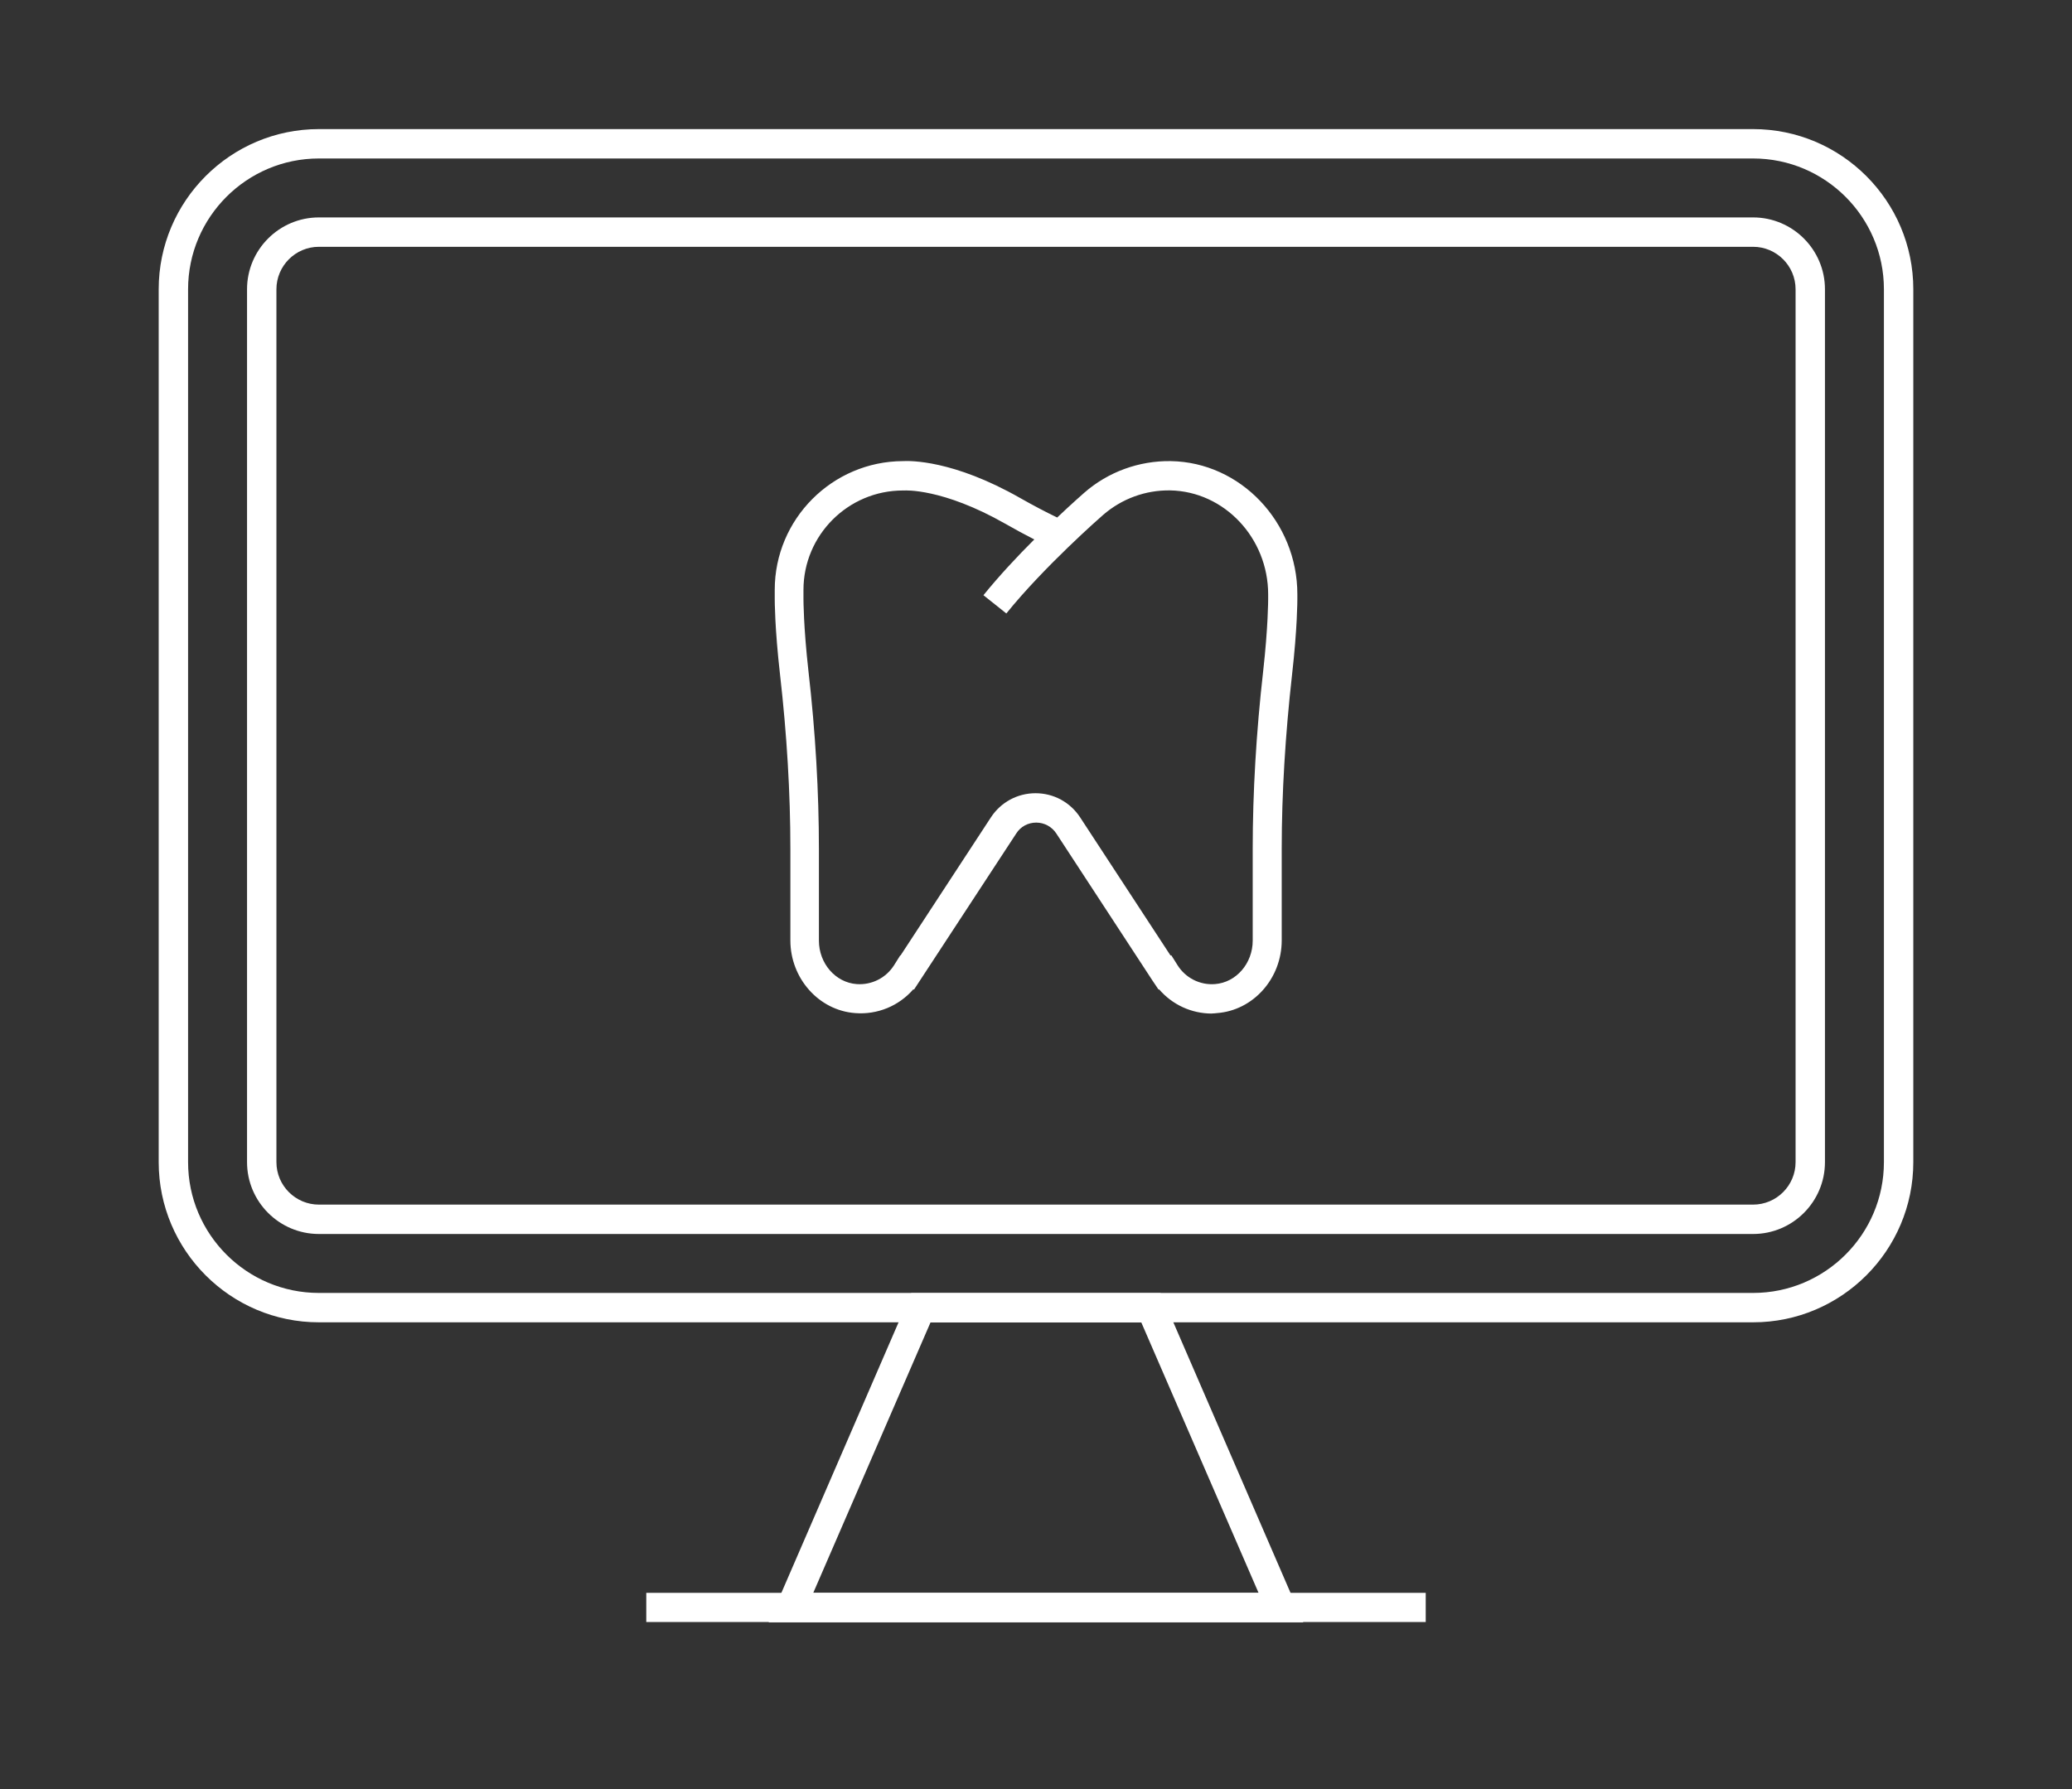
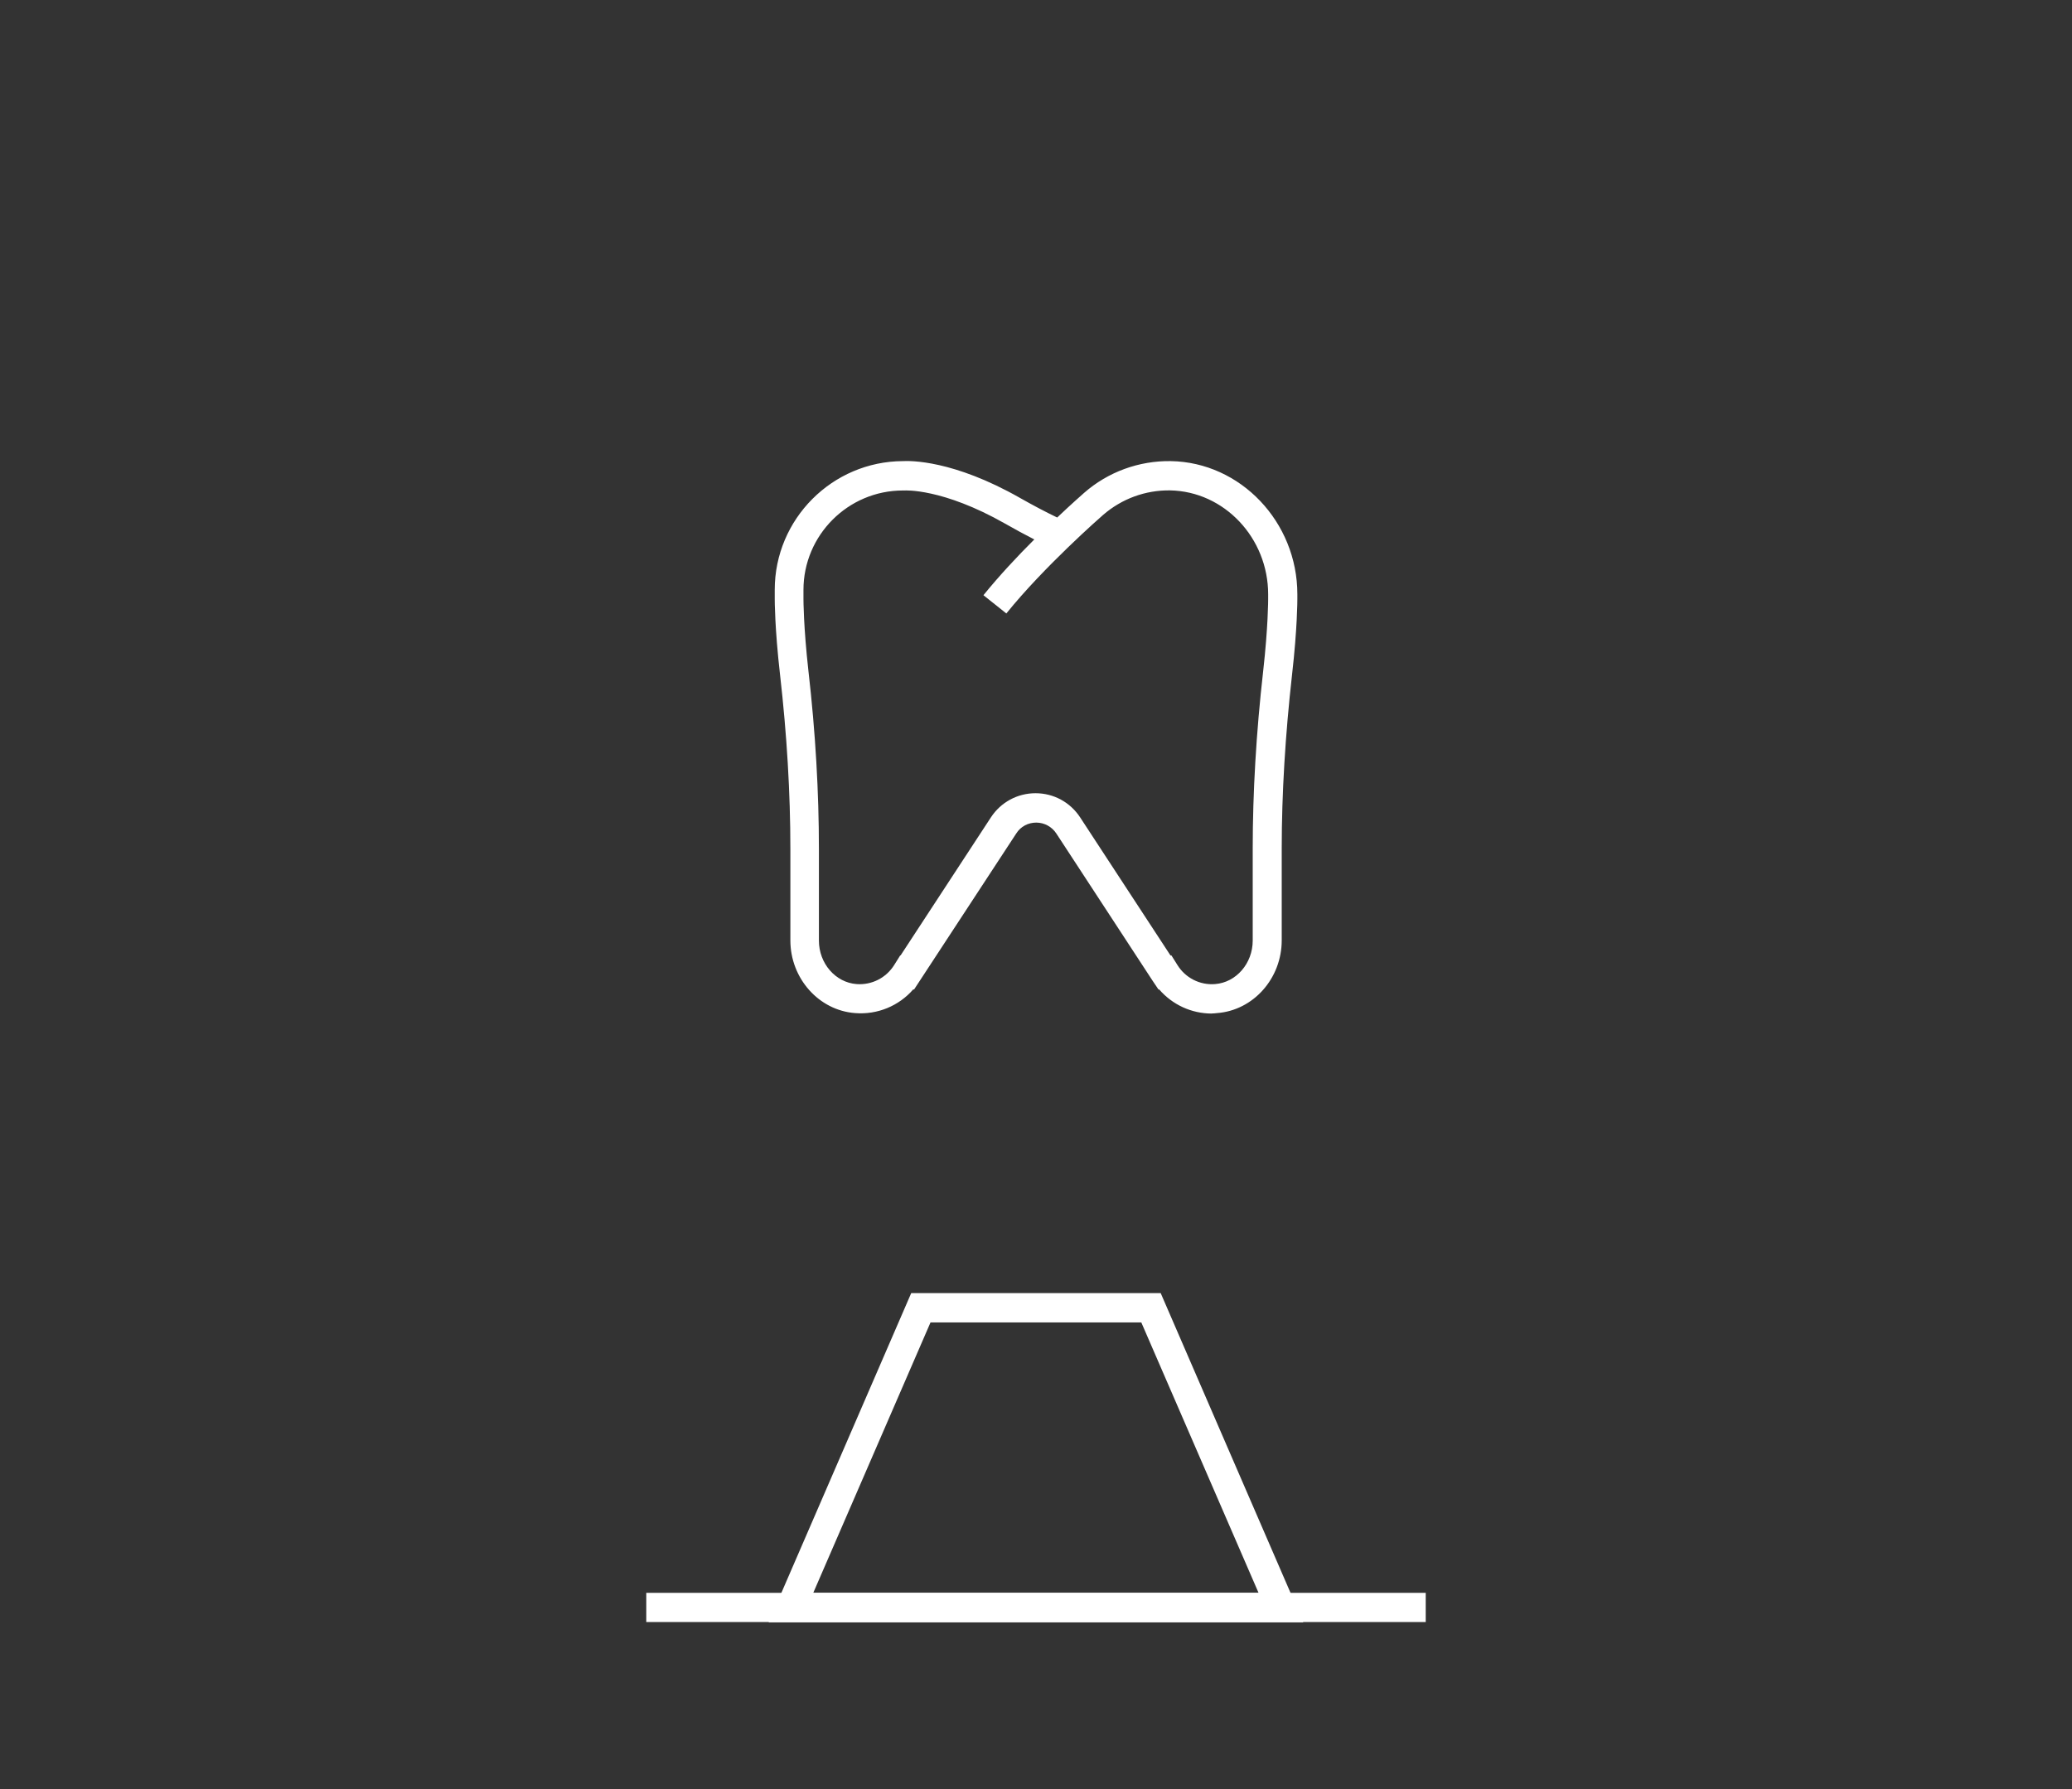
<svg xmlns="http://www.w3.org/2000/svg" id="Ebene_2" data-name="Ebene 2" viewBox="0 0 220 190">
  <rect x="0" y="0" width="220" height="190" fill="#333333" stroke="none" />
  <defs>
    <style>
      .cls-1 {
        fill: #fff;
      }
    </style>
  </defs>
  <path class="cls-1" d="M128.68,107.64c-2.18,0-4.2-.94-5.61-2.57l-.06.02-.64-.95-10.21-15.62c-.47-.72-1.27-1.16-2.13-1.16s-1.66.41-2.13,1.16l-10.85,16.57-.08-.02c-1.53,1.76-3.81,2.71-6.17,2.52-3.85-.28-6.88-3.68-6.88-7.72v-9.74c0-5.89-.37-12.12-1.1-18.51-.56-4.9-.56-7.88-.56-7.99v-.99c0-7.52,6.11-13.64,13.61-13.67.75-.04,5.32-.14,12.45,3.92,1.36.77,2.68,1.47,3.93,2.07,1.6-1.52,2.74-2.51,2.85-2.61,2.55-2.24,5.84-3.43,9.21-3.38,7.41.12,13.44,6.47,13.44,14.14v.52c0,.12,0,3.09-.56,7.99-.72,6.42-1.1,12.64-1.1,18.51v9.74c0,4.04-3.02,7.44-6.88,7.72-.17.02-.36.04-.53.04h0ZM124.38,101.47l.62.99c.85,1.39,2.4,2.18,4.01,2.05,2.24-.17,4-2.19,4-4.62v-9.74c0-6,.37-12.34,1.11-18.87.53-4.7.53-7.6.53-7.64v-.52c0-5.98-4.65-10.93-10.4-11.04-2.63-.04-5.15.89-7.13,2.61-.27.23-6.28,5.51-10.27,10.46l-2.43-1.94c1.66-2.05,3.62-4.15,5.4-5.92-1.02-.52-2.05-1.08-3.1-1.68-6.67-3.79-10.67-3.52-10.68-3.52h-.17c-5.82,0-10.56,4.74-10.56,10.56v.99s0,2.93.53,7.64c.75,6.53,1.11,12.89,1.11,18.87v9.74c0,2.43,1.76,4.45,4,4.62,1.61.12,3.15-.66,4.01-2.05l.62-.99h.04l9.59-14.66c1.05-1.61,2.82-2.57,4.74-2.57s3.68.95,4.74,2.57l9.59,14.66h.08Z" />
-   <path class="cls-1" d="M186.14,140.43H33.86c-9.38,0-17.01-7.63-17.01-17.01V30.72c0-9.38,7.63-17.01,17.01-17.01h152.28c9.38,0,17.01,7.63,17.01,17.01v92.7c0,9.38-7.63,17.01-17.01,17.01ZM33.86,16.83c-7.66,0-13.89,6.23-13.89,13.89v92.7c0,7.66,6.23,13.89,13.89,13.89h152.28c7.66,0,13.89-6.23,13.89-13.89V30.72c0-7.66-6.23-13.89-13.89-13.89H33.86Z" />
-   <path class="cls-1" d="M186.14,131.05H33.86c-4.2,0-7.63-3.42-7.63-7.63V30.72c0-4.2,3.42-7.63,7.63-7.63h152.28c4.2,0,7.63,3.42,7.63,7.63v92.7c0,4.2-3.42,7.63-7.63,7.63ZM33.86,26.21c-2.49,0-4.51,2.03-4.51,4.51v92.7c0,2.49,2.03,4.51,4.51,4.51h152.28c2.49,0,4.51-2.03,4.51-4.51V30.72c0-2.49-2.03-4.51-4.51-4.51H33.86Z" />
  <path class="cls-1" d="M138.38,172.29h-56.77l15.14-34.96h26.49l15.14,34.96ZM86.35,169.16h47.28l-12.45-28.72h-22.38s-12.45,28.72-12.45,28.72Z" />
  <rect class="cls-1" x="68.62" y="169.16" width="82.76" height="3.1" />
</svg>